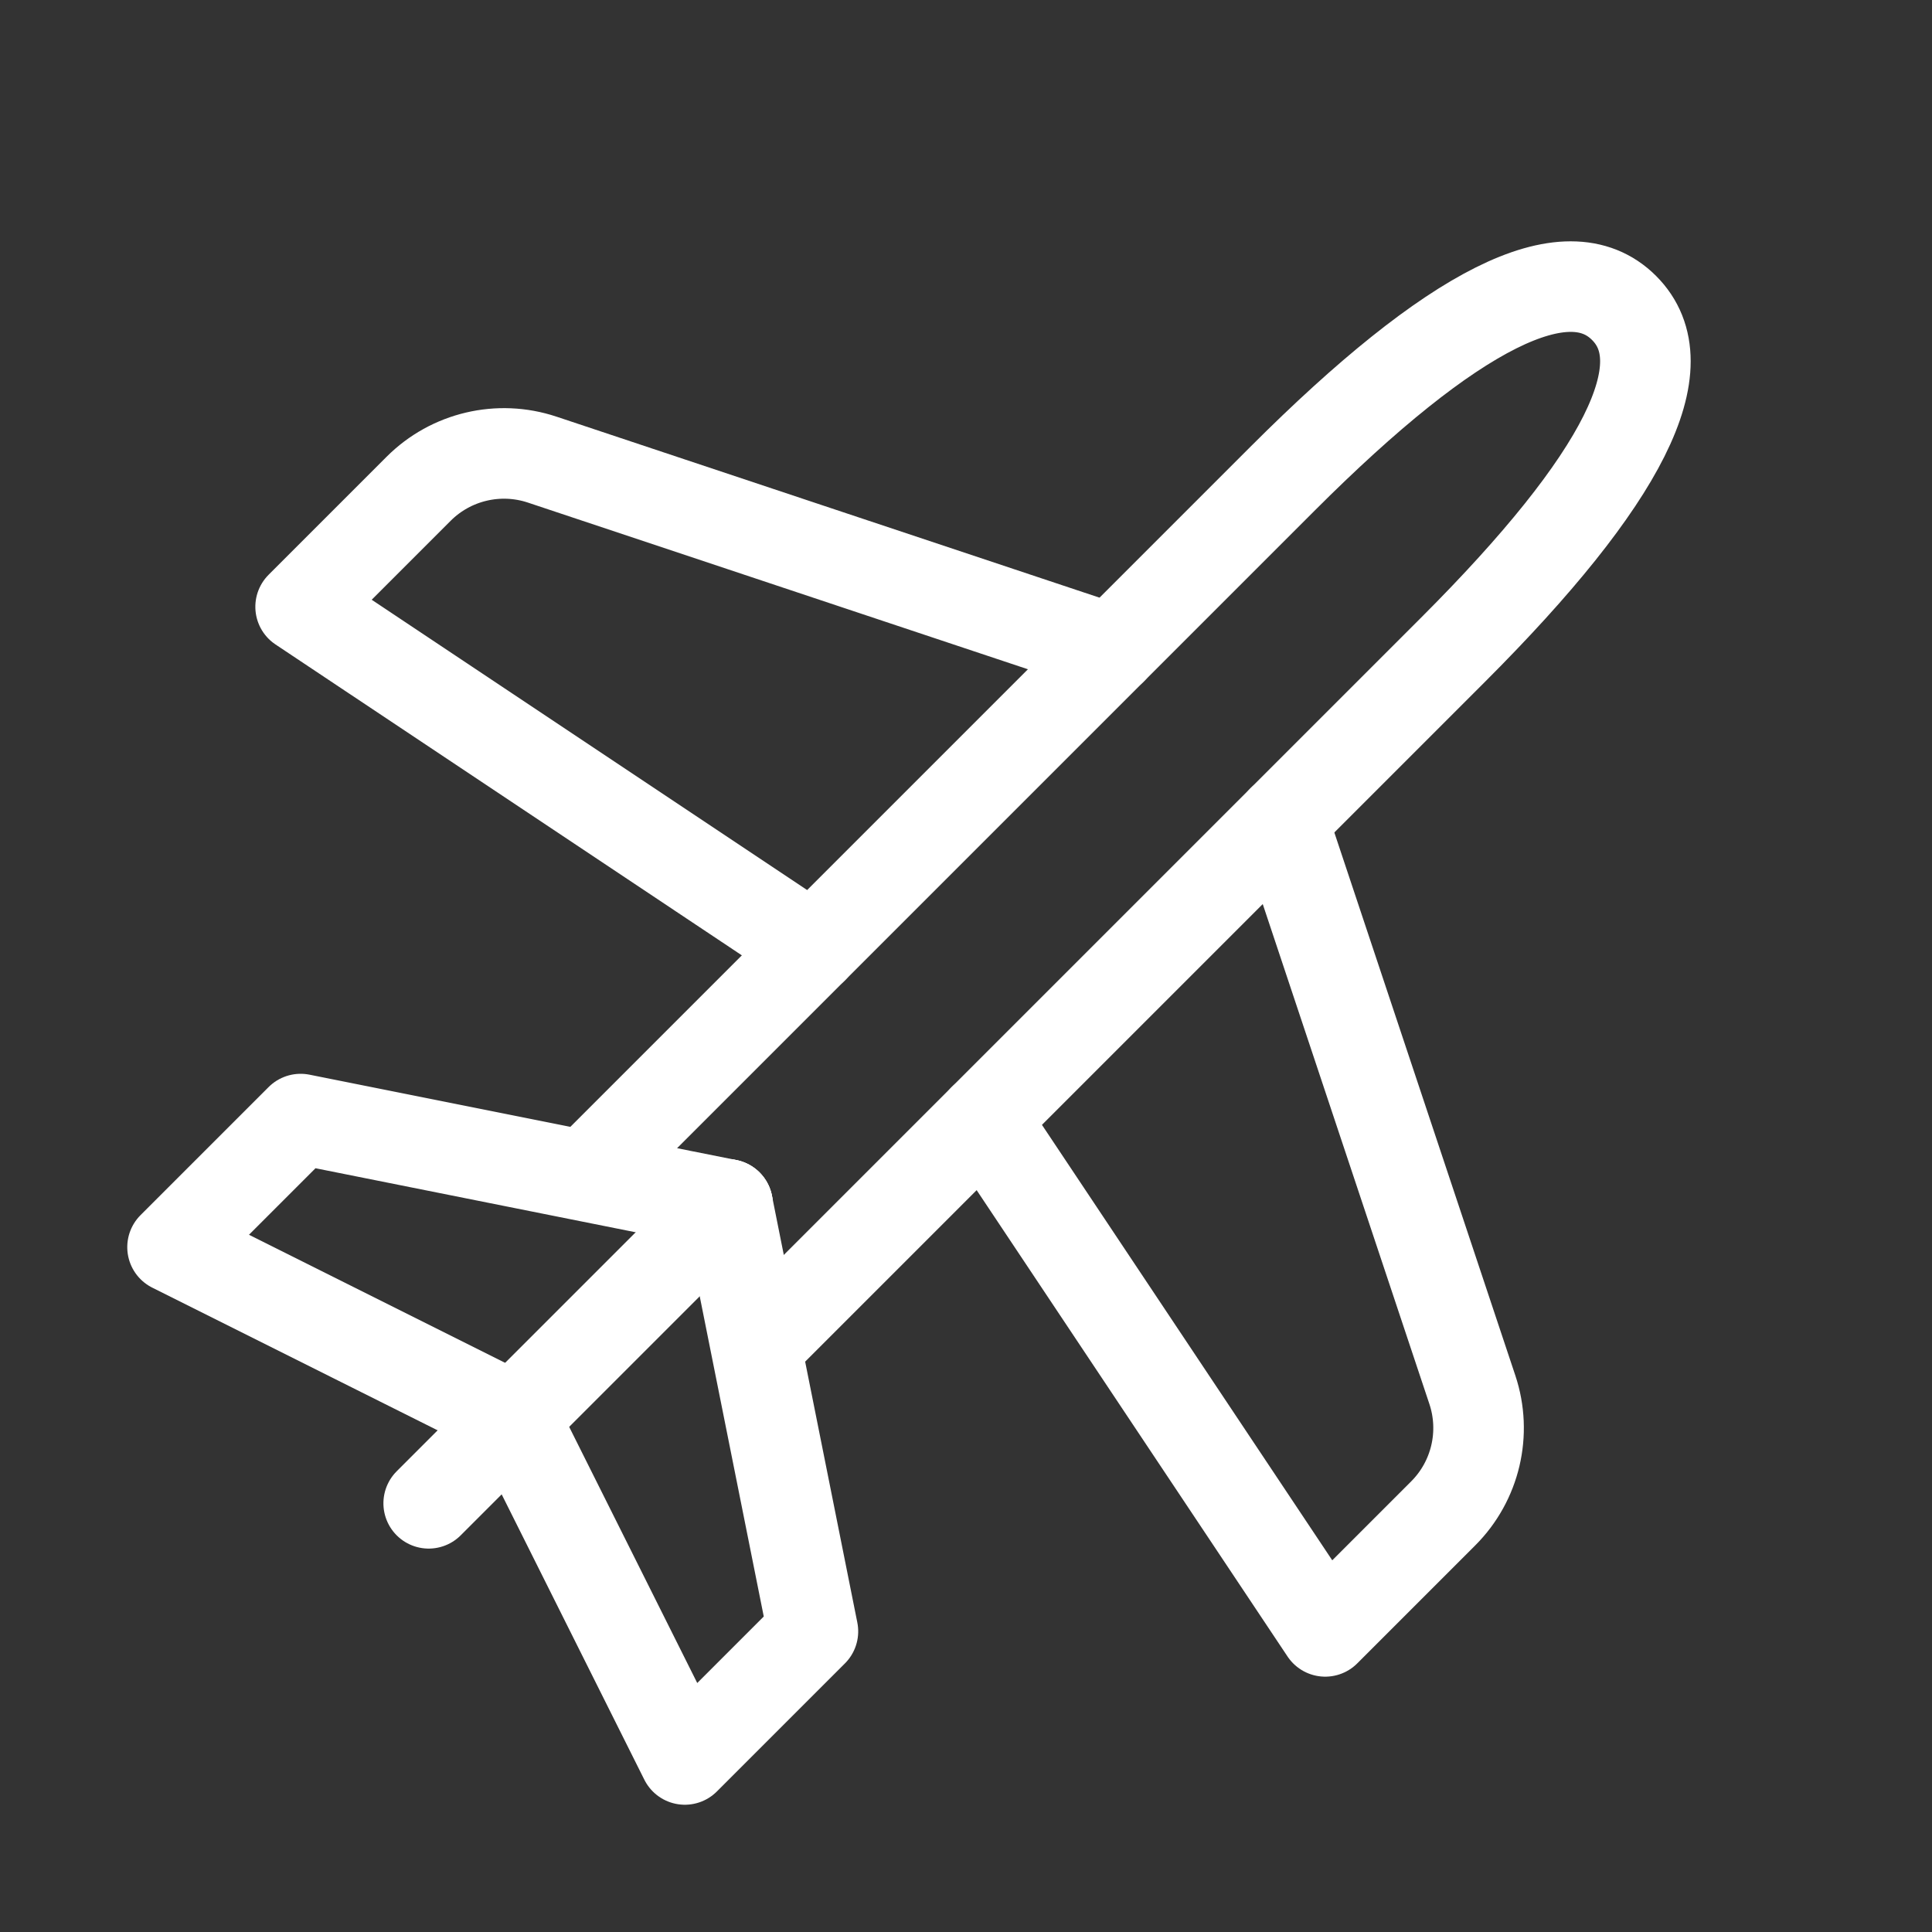
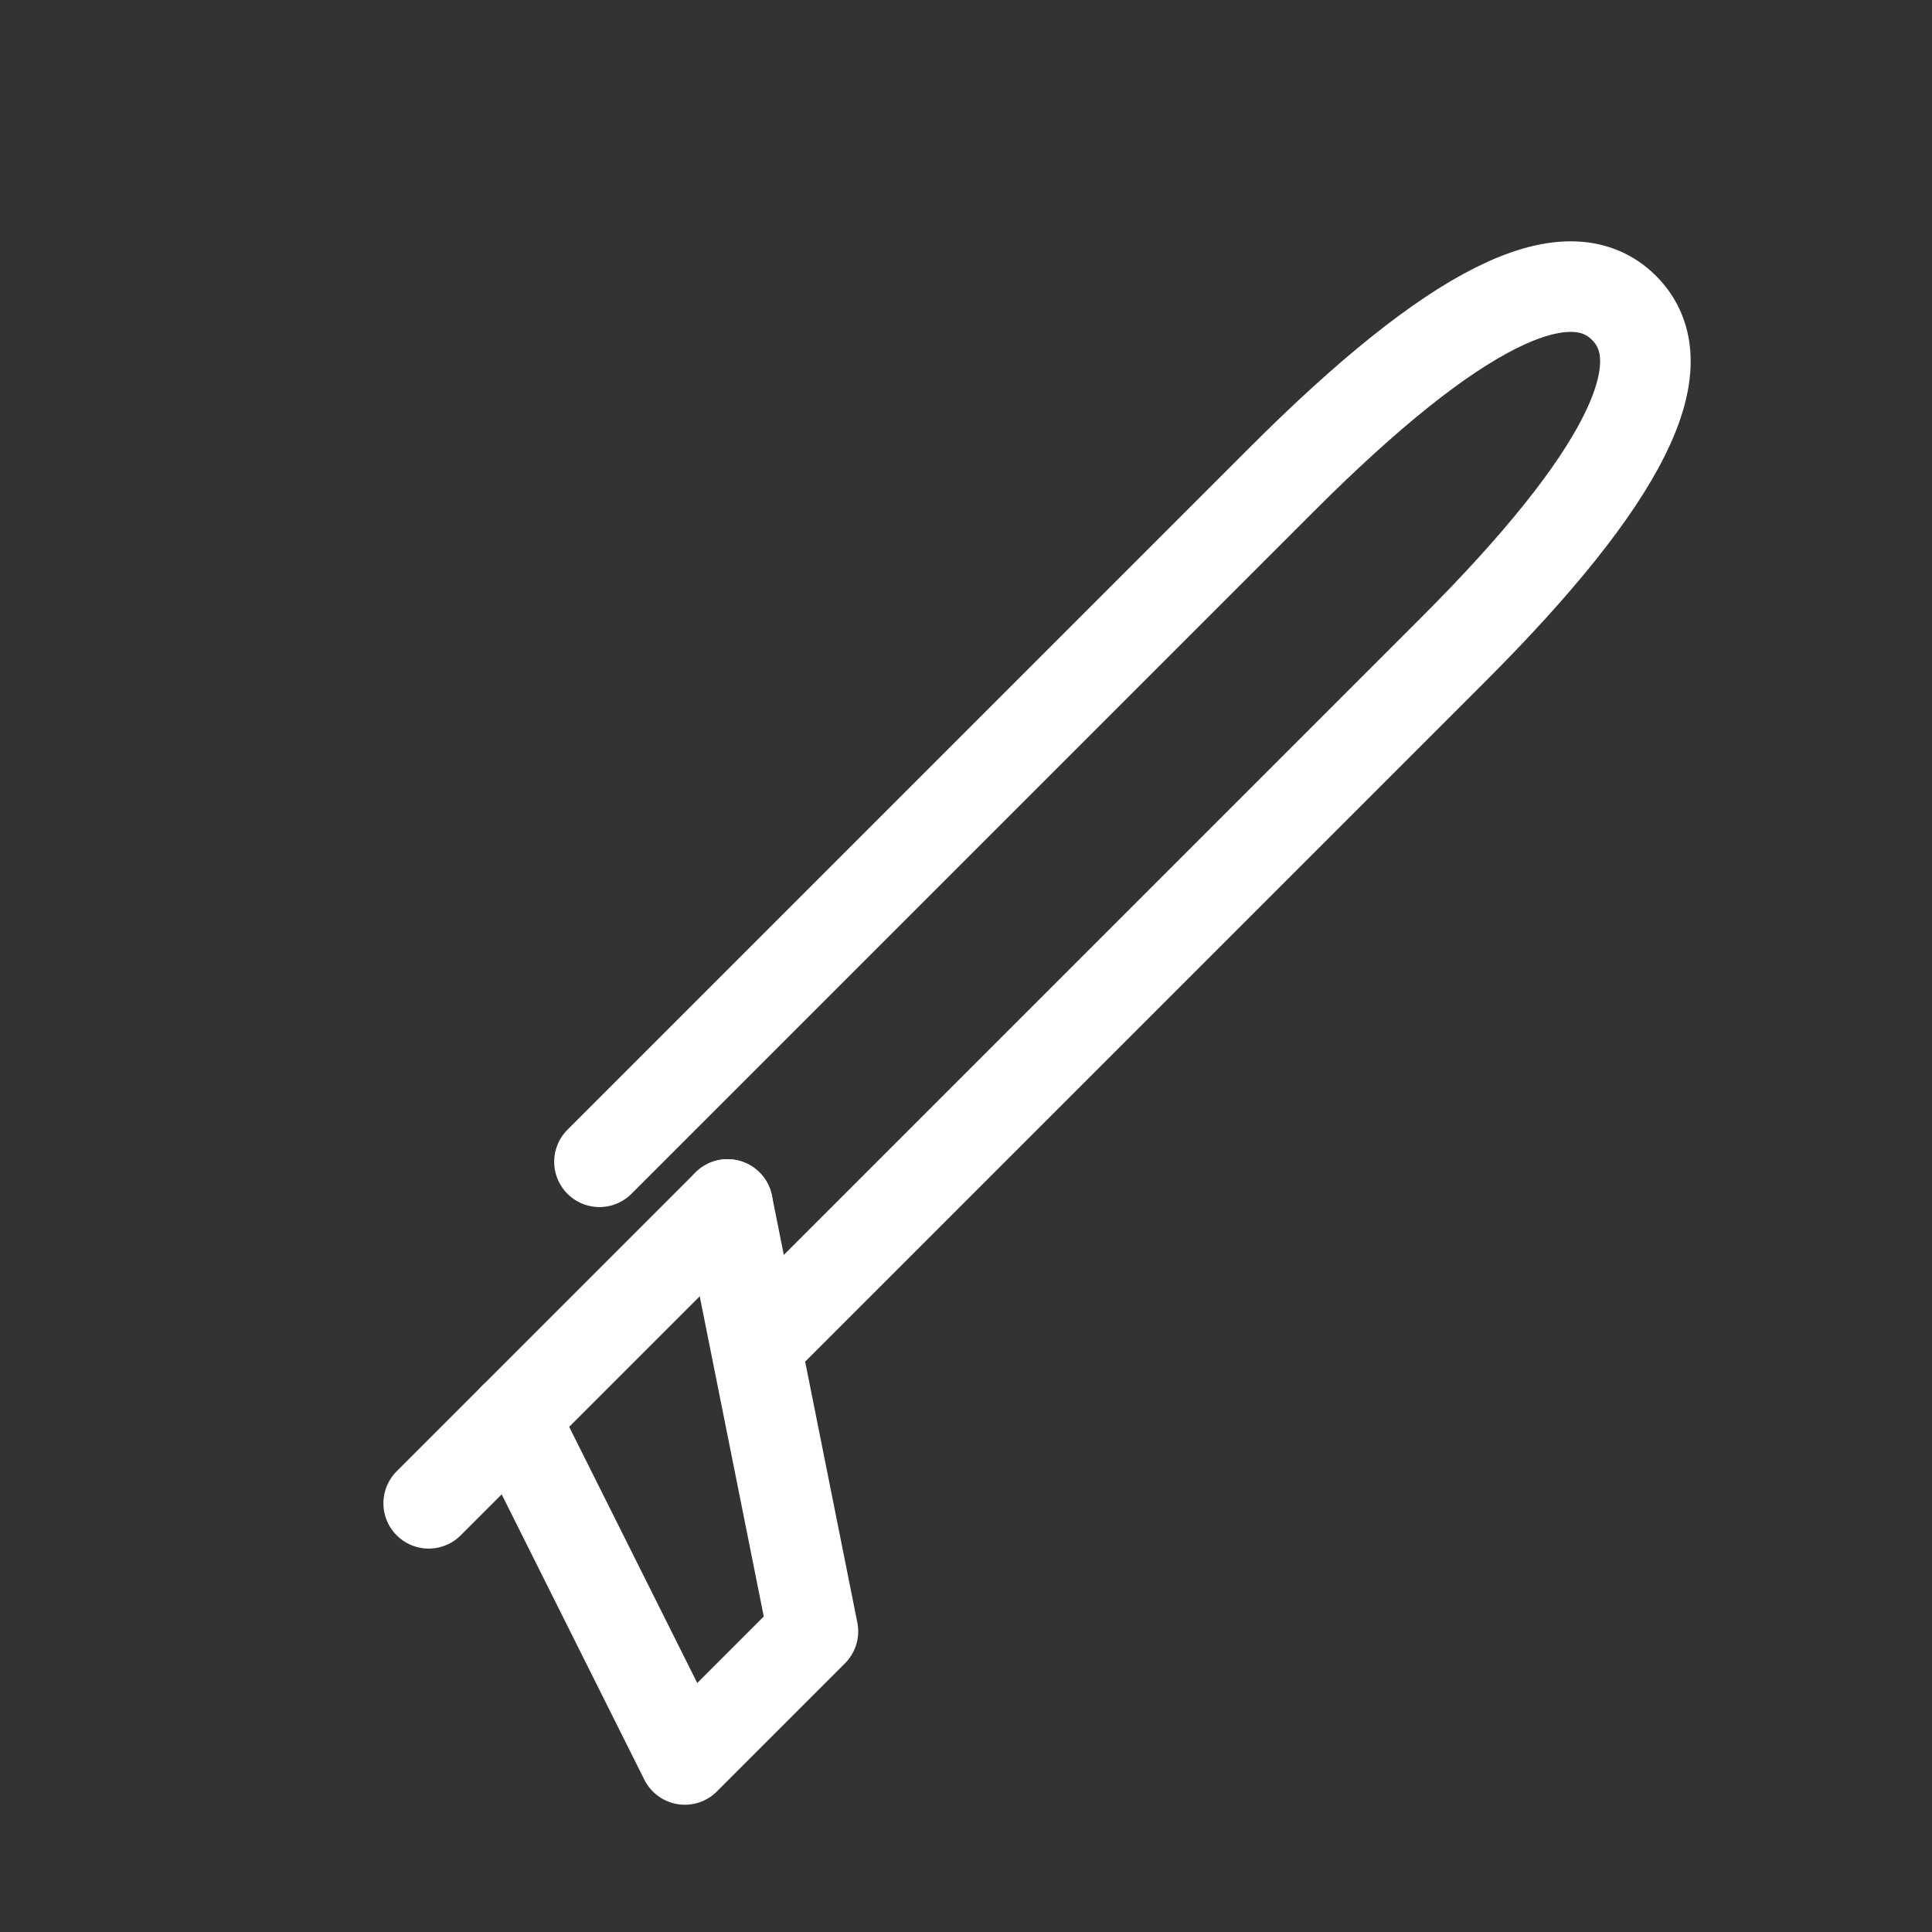
<svg xmlns="http://www.w3.org/2000/svg" width="32px" height="32px" viewBox="0 0 32 32" version="1.1">
  <rect x="0" y="0" width="32" height="32" fill="#333333" stroke="none" />
  <title>travel-assistance-light_32</title>
  <desc>Created with Sketch.</desc>
  <g id="travel-assistance-light_32" stroke="none" stroke-width="1" fill="none" fill-rule="evenodd">
-     <rect id="boundingBox" fill="#FFFFFF" opacity="0" x="0" y="0" width="32" height="32" />
    <g id="Icon" transform="translate(17, 15) rotate(45) translate(-17, -15) translate(5, 1)" stroke="#FFFFFF" stroke-linecap="round" stroke-linejoin="round" stroke-width="1.5">
      <path d="M10,22 L10,6 L10,6 C10,2 10.667,0 12,0 C13.333,0 14,2 14,6 L14,22" id="Path" />
      <line x1="12" y1="28" x2="12" y2="21" id="Path" transform="translate(12, 24.5) scale(1, -1) translate(-12, -24.5) " />
-       <path d="M10,17 L0,19 L0,16.236 C-9.27723978e-17,15.479 0.428,14.786 1.106,14.447 L10,10 L10,10" id="Path" />
-       <path d="M24,17 L14,19 L14,16.236 C14,15.479 14.428,14.786 15.106,14.447 L24,10 L24,10" id="Path" transform="translate(19, 14.5) scale(-1, 1) translate(-19, -14.5) " />
-       <polyline id="Path" points="12 26 6 28 6 25 6 25 12 21" />
      <polyline id="Path" transform="translate(15, 24.5) scale(-1, 1) translate(-15, -24.5) " points="18 26 12 28 12 25 12 25 18 21" />
    </g>
  </g>
</svg>